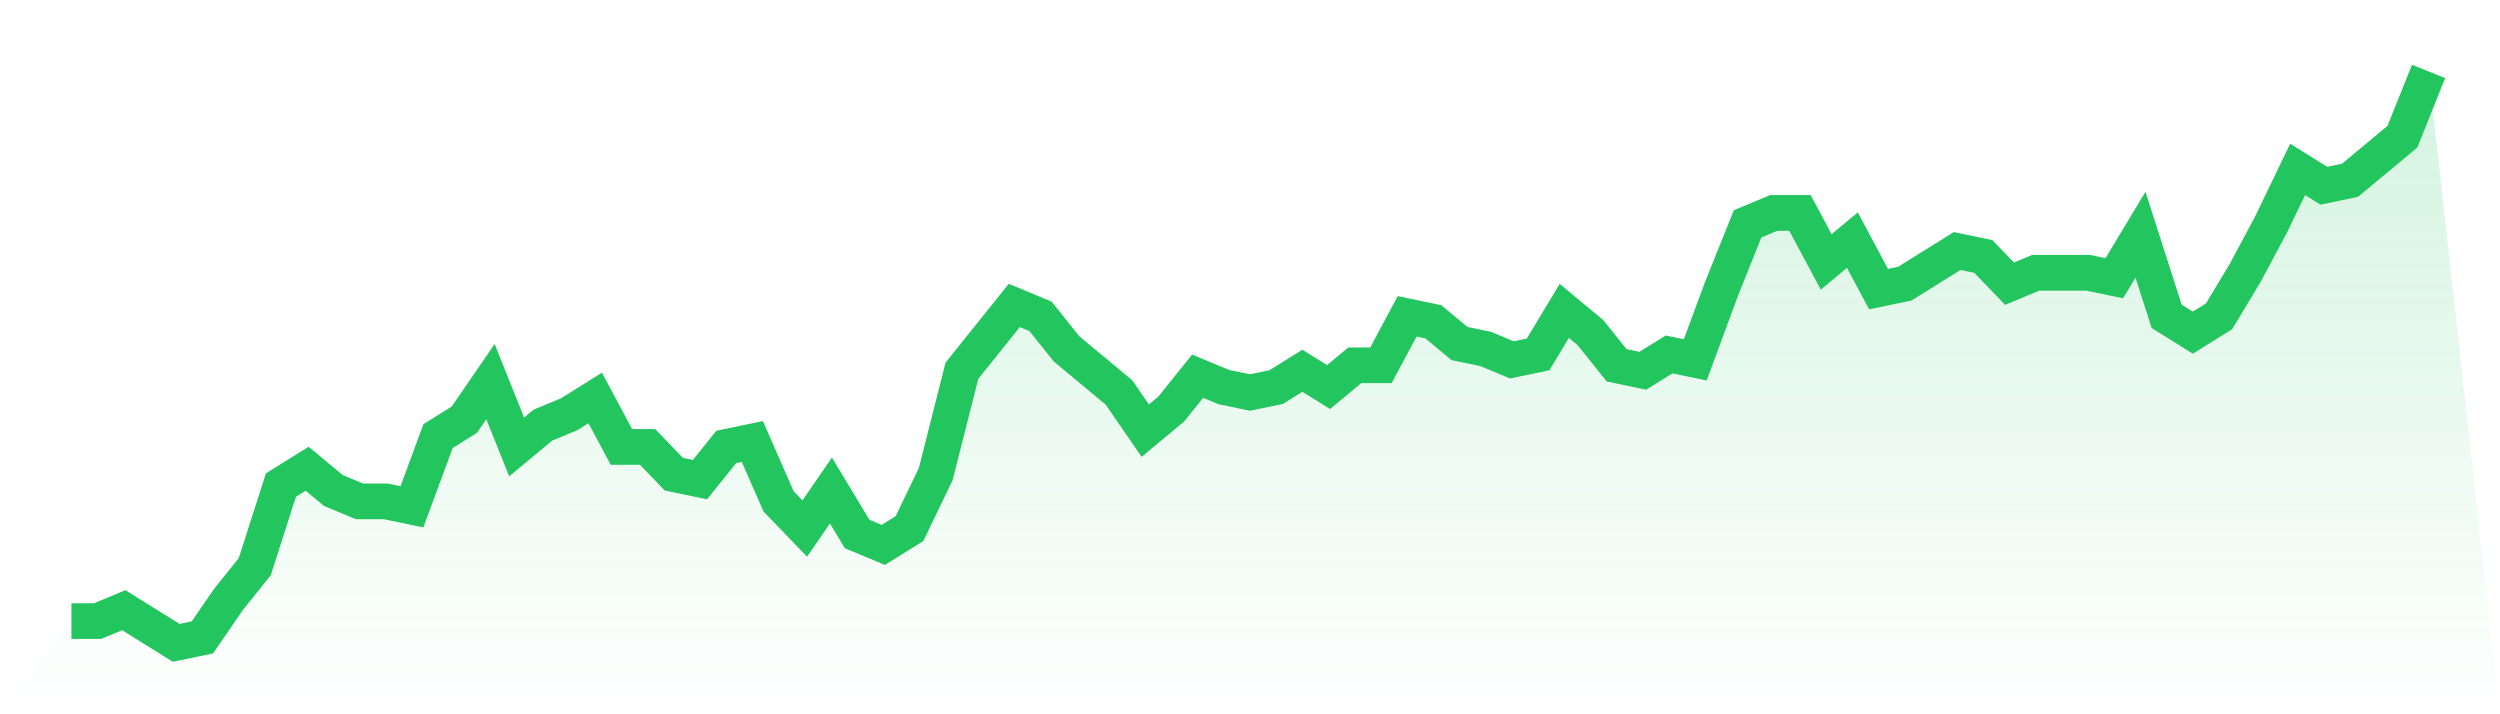
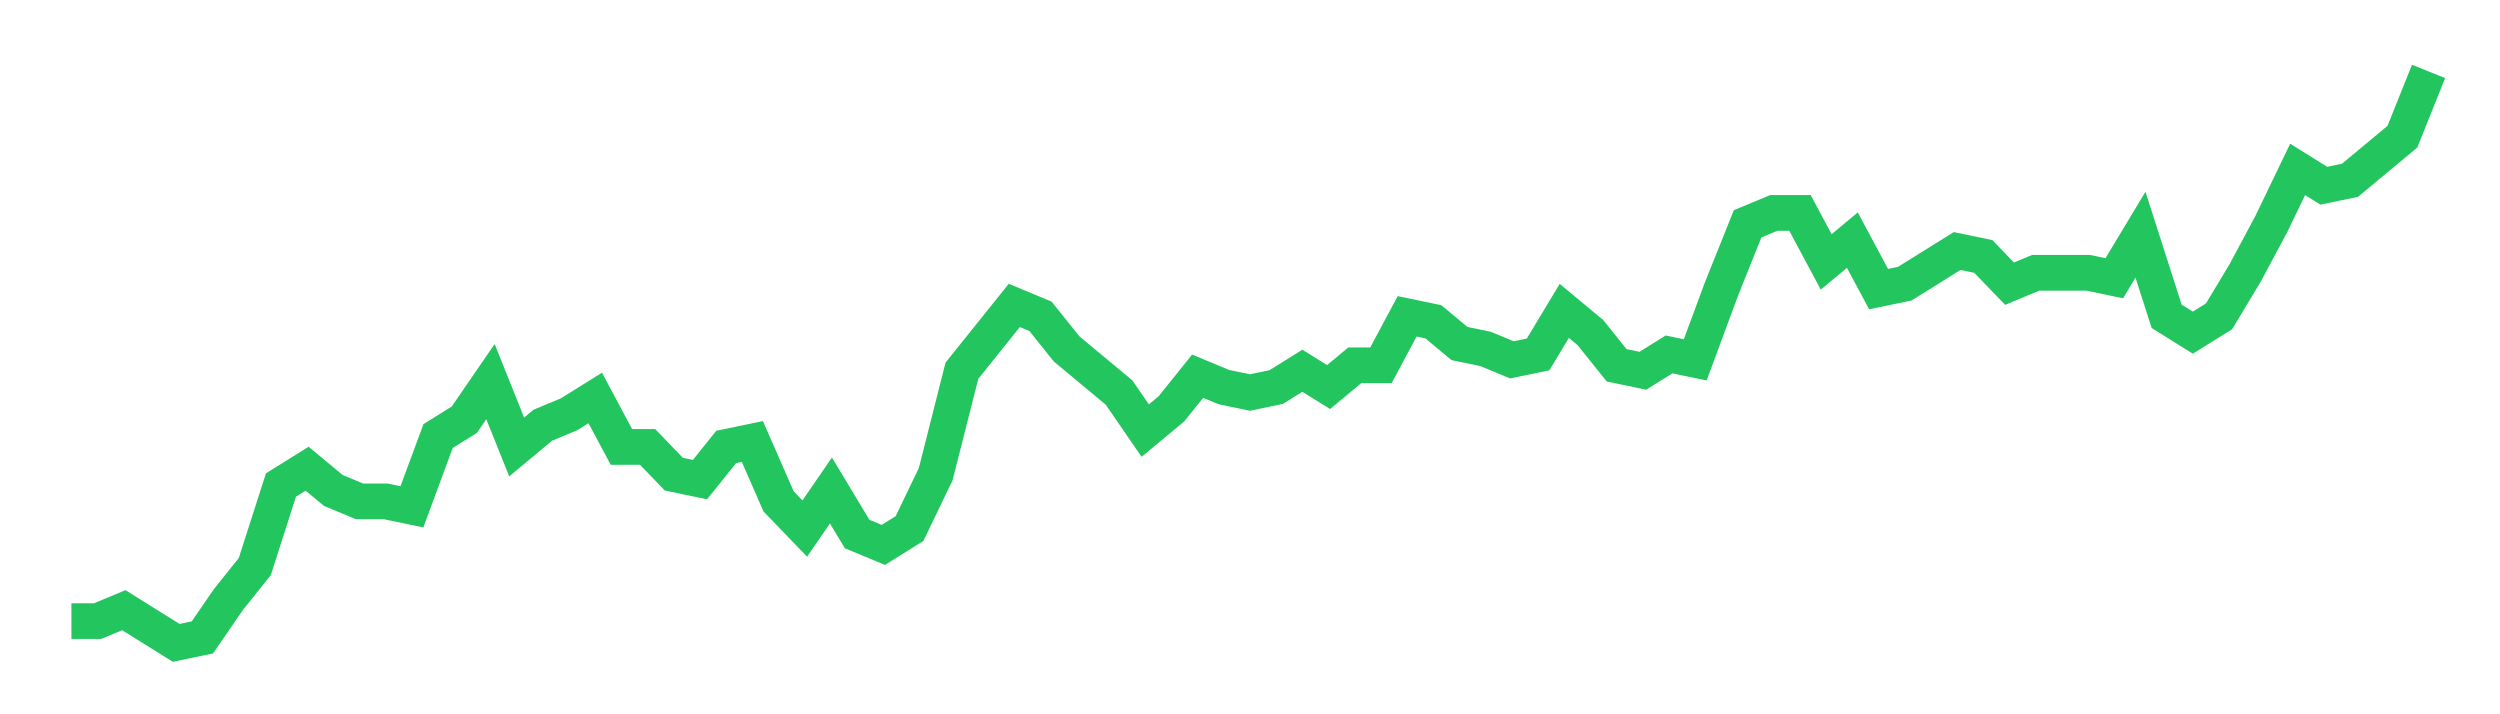
<svg xmlns="http://www.w3.org/2000/svg" viewBox="0 0 140 40">
  <defs>
    <linearGradient id="gradient" x1="0" x2="0" y1="0" y2="1">
      <stop offset="0%" stop-color="#22c55e" stop-opacity="0.2" />
      <stop offset="100%" stop-color="#22c55e" stop-opacity="0" />
    </linearGradient>
  </defs>
-   <path d="M4,34.781 L4,34.781 L5.467,34.781 L6.933,34.171 L8.4,35.086 L9.867,36 L11.333,35.695 L12.8,33.562 L14.267,31.733 L15.733,27.162 L17.2,26.248 L18.667,27.467 L20.133,28.076 L21.6,28.076 L23.067,28.381 L24.533,24.419 L26,23.505 L27.467,21.371 L28.933,25.029 L30.4,23.81 L31.867,23.2 L33.333,22.286 L34.8,25.029 L36.267,25.029 L37.733,26.552 L39.2,26.857 L40.667,25.029 L42.133,24.724 L43.6,28.076 L45.067,29.6 L46.533,27.467 L48,29.905 L49.467,30.514 L50.933,29.6 L52.4,26.552 L53.867,20.762 L55.333,18.933 L56.8,17.105 L58.267,17.714 L59.733,19.543 L61.2,20.762 L62.667,21.981 L64.133,24.114 L65.6,22.895 L67.067,21.067 L68.533,21.676 L70,21.981 L71.467,21.676 L72.933,20.762 L74.4,21.676 L75.867,20.457 L77.333,20.457 L78.8,17.714 L80.267,18.019 L81.733,19.238 L83.2,19.543 L84.667,20.152 L86.133,19.848 L87.6,17.41 L89.067,18.629 L90.533,20.457 L92,20.762 L93.467,19.848 L94.933,20.152 L96.4,16.19 L97.867,12.533 L99.333,11.924 L100.8,11.924 L102.267,14.667 L103.733,13.448 L105.2,16.19 L106.667,15.886 L108.133,14.971 L109.6,14.057 L111.067,14.362 L112.533,15.886 L114,15.276 L115.467,15.276 L116.933,15.276 L118.4,15.581 L119.867,13.143 L121.333,17.714 L122.8,18.629 L124.267,17.714 L125.733,15.276 L127.2,12.533 L128.667,9.486 L130.133,10.4 L131.6,10.095 L133.067,8.876 L134.533,7.657 L136,4 L140,40 L0,40 z" fill="url(#gradient)" />
  <path d="M4,34.781 L4,34.781 L5.467,34.781 L6.933,34.171 L8.4,35.086 L9.867,36 L11.333,35.695 L12.8,33.562 L14.267,31.733 L15.733,27.162 L17.2,26.248 L18.667,27.467 L20.133,28.076 L21.6,28.076 L23.067,28.381 L24.533,24.419 L26,23.505 L27.467,21.371 L28.933,25.029 L30.4,23.81 L31.867,23.2 L33.333,22.286 L34.8,25.029 L36.267,25.029 L37.733,26.552 L39.2,26.857 L40.667,25.029 L42.133,24.724 L43.6,28.076 L45.067,29.6 L46.533,27.467 L48,29.905 L49.467,30.514 L50.933,29.6 L52.4,26.552 L53.867,20.762 L55.333,18.933 L56.8,17.105 L58.267,17.714 L59.733,19.543 L61.2,20.762 L62.667,21.981 L64.133,24.114 L65.6,22.895 L67.067,21.067 L68.533,21.676 L70,21.981 L71.467,21.676 L72.933,20.762 L74.4,21.676 L75.867,20.457 L77.333,20.457 L78.8,17.714 L80.267,18.019 L81.733,19.238 L83.2,19.543 L84.667,20.152 L86.133,19.848 L87.6,17.41 L89.067,18.629 L90.533,20.457 L92,20.762 L93.467,19.848 L94.933,20.152 L96.4,16.19 L97.867,12.533 L99.333,11.924 L100.8,11.924 L102.267,14.667 L103.733,13.448 L105.2,16.19 L106.667,15.886 L108.133,14.971 L109.6,14.057 L111.067,14.362 L112.533,15.886 L114,15.276 L115.467,15.276 L116.933,15.276 L118.4,15.581 L119.867,13.143 L121.333,17.714 L122.8,18.629 L124.267,17.714 L125.733,15.276 L127.2,12.533 L128.667,9.486 L130.133,10.4 L131.6,10.095 L133.067,8.876 L134.533,7.657 L136,4" fill="none" stroke="#22c55e" stroke-width="2" />
</svg>